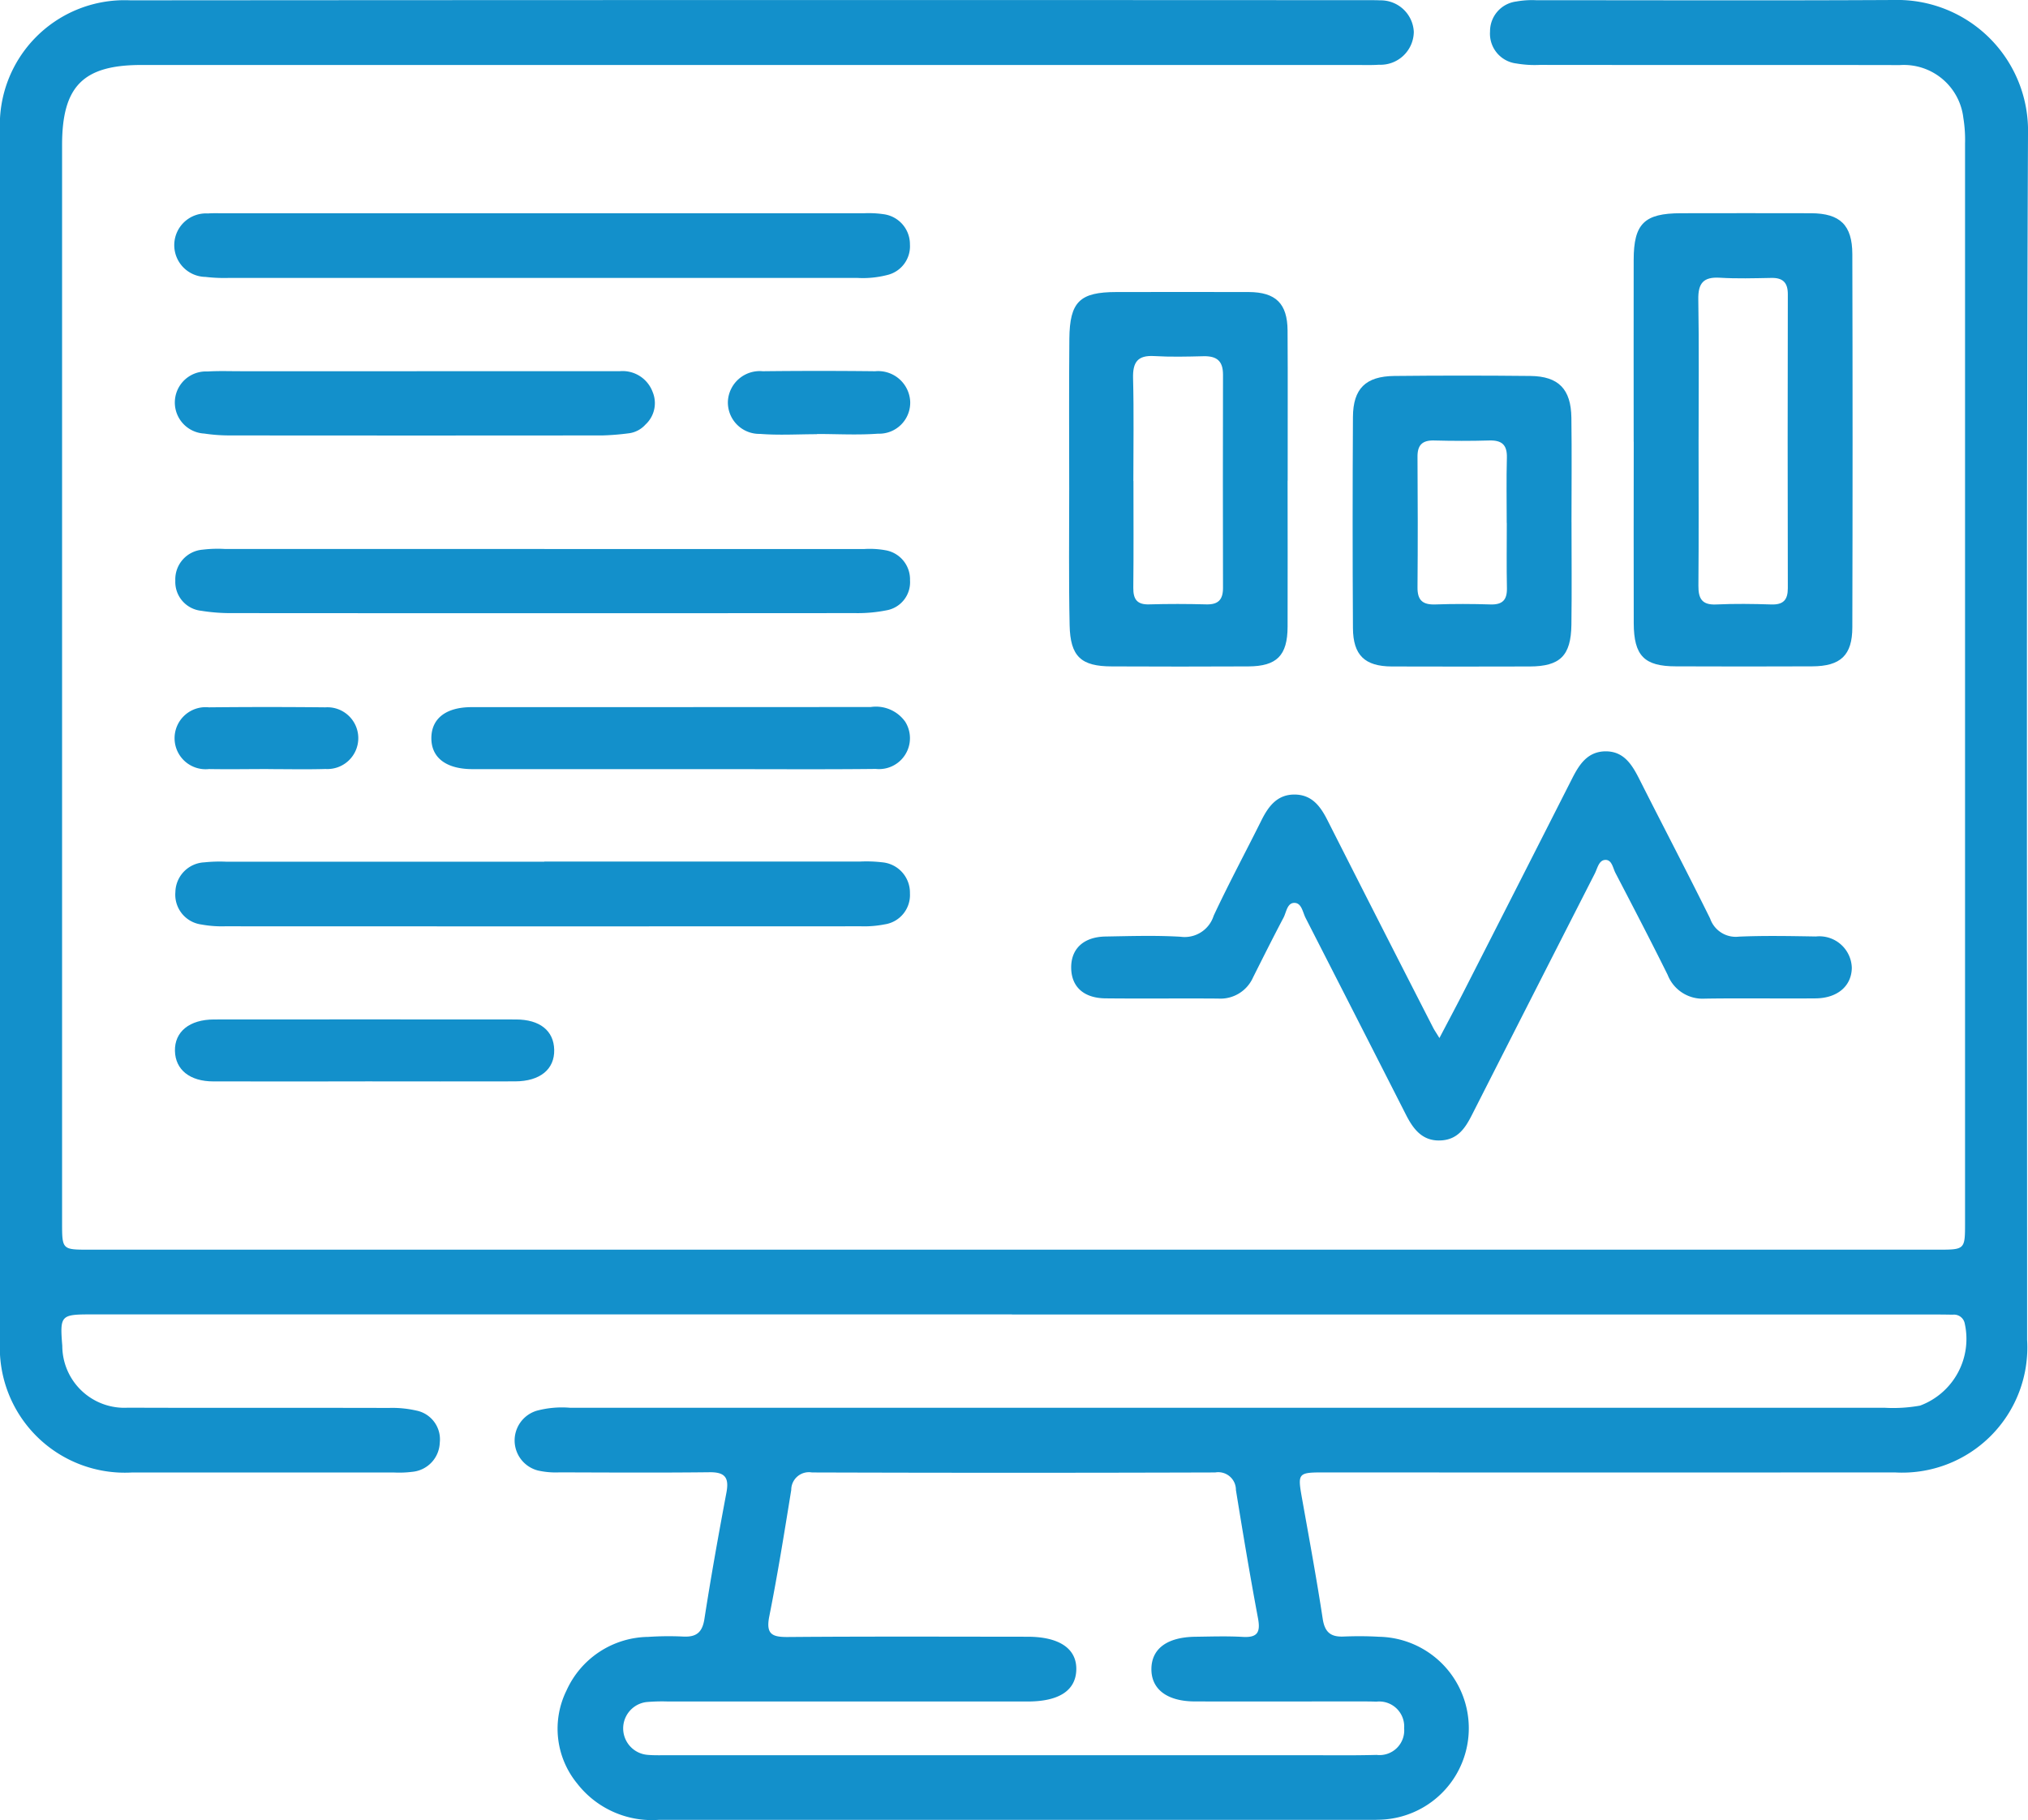
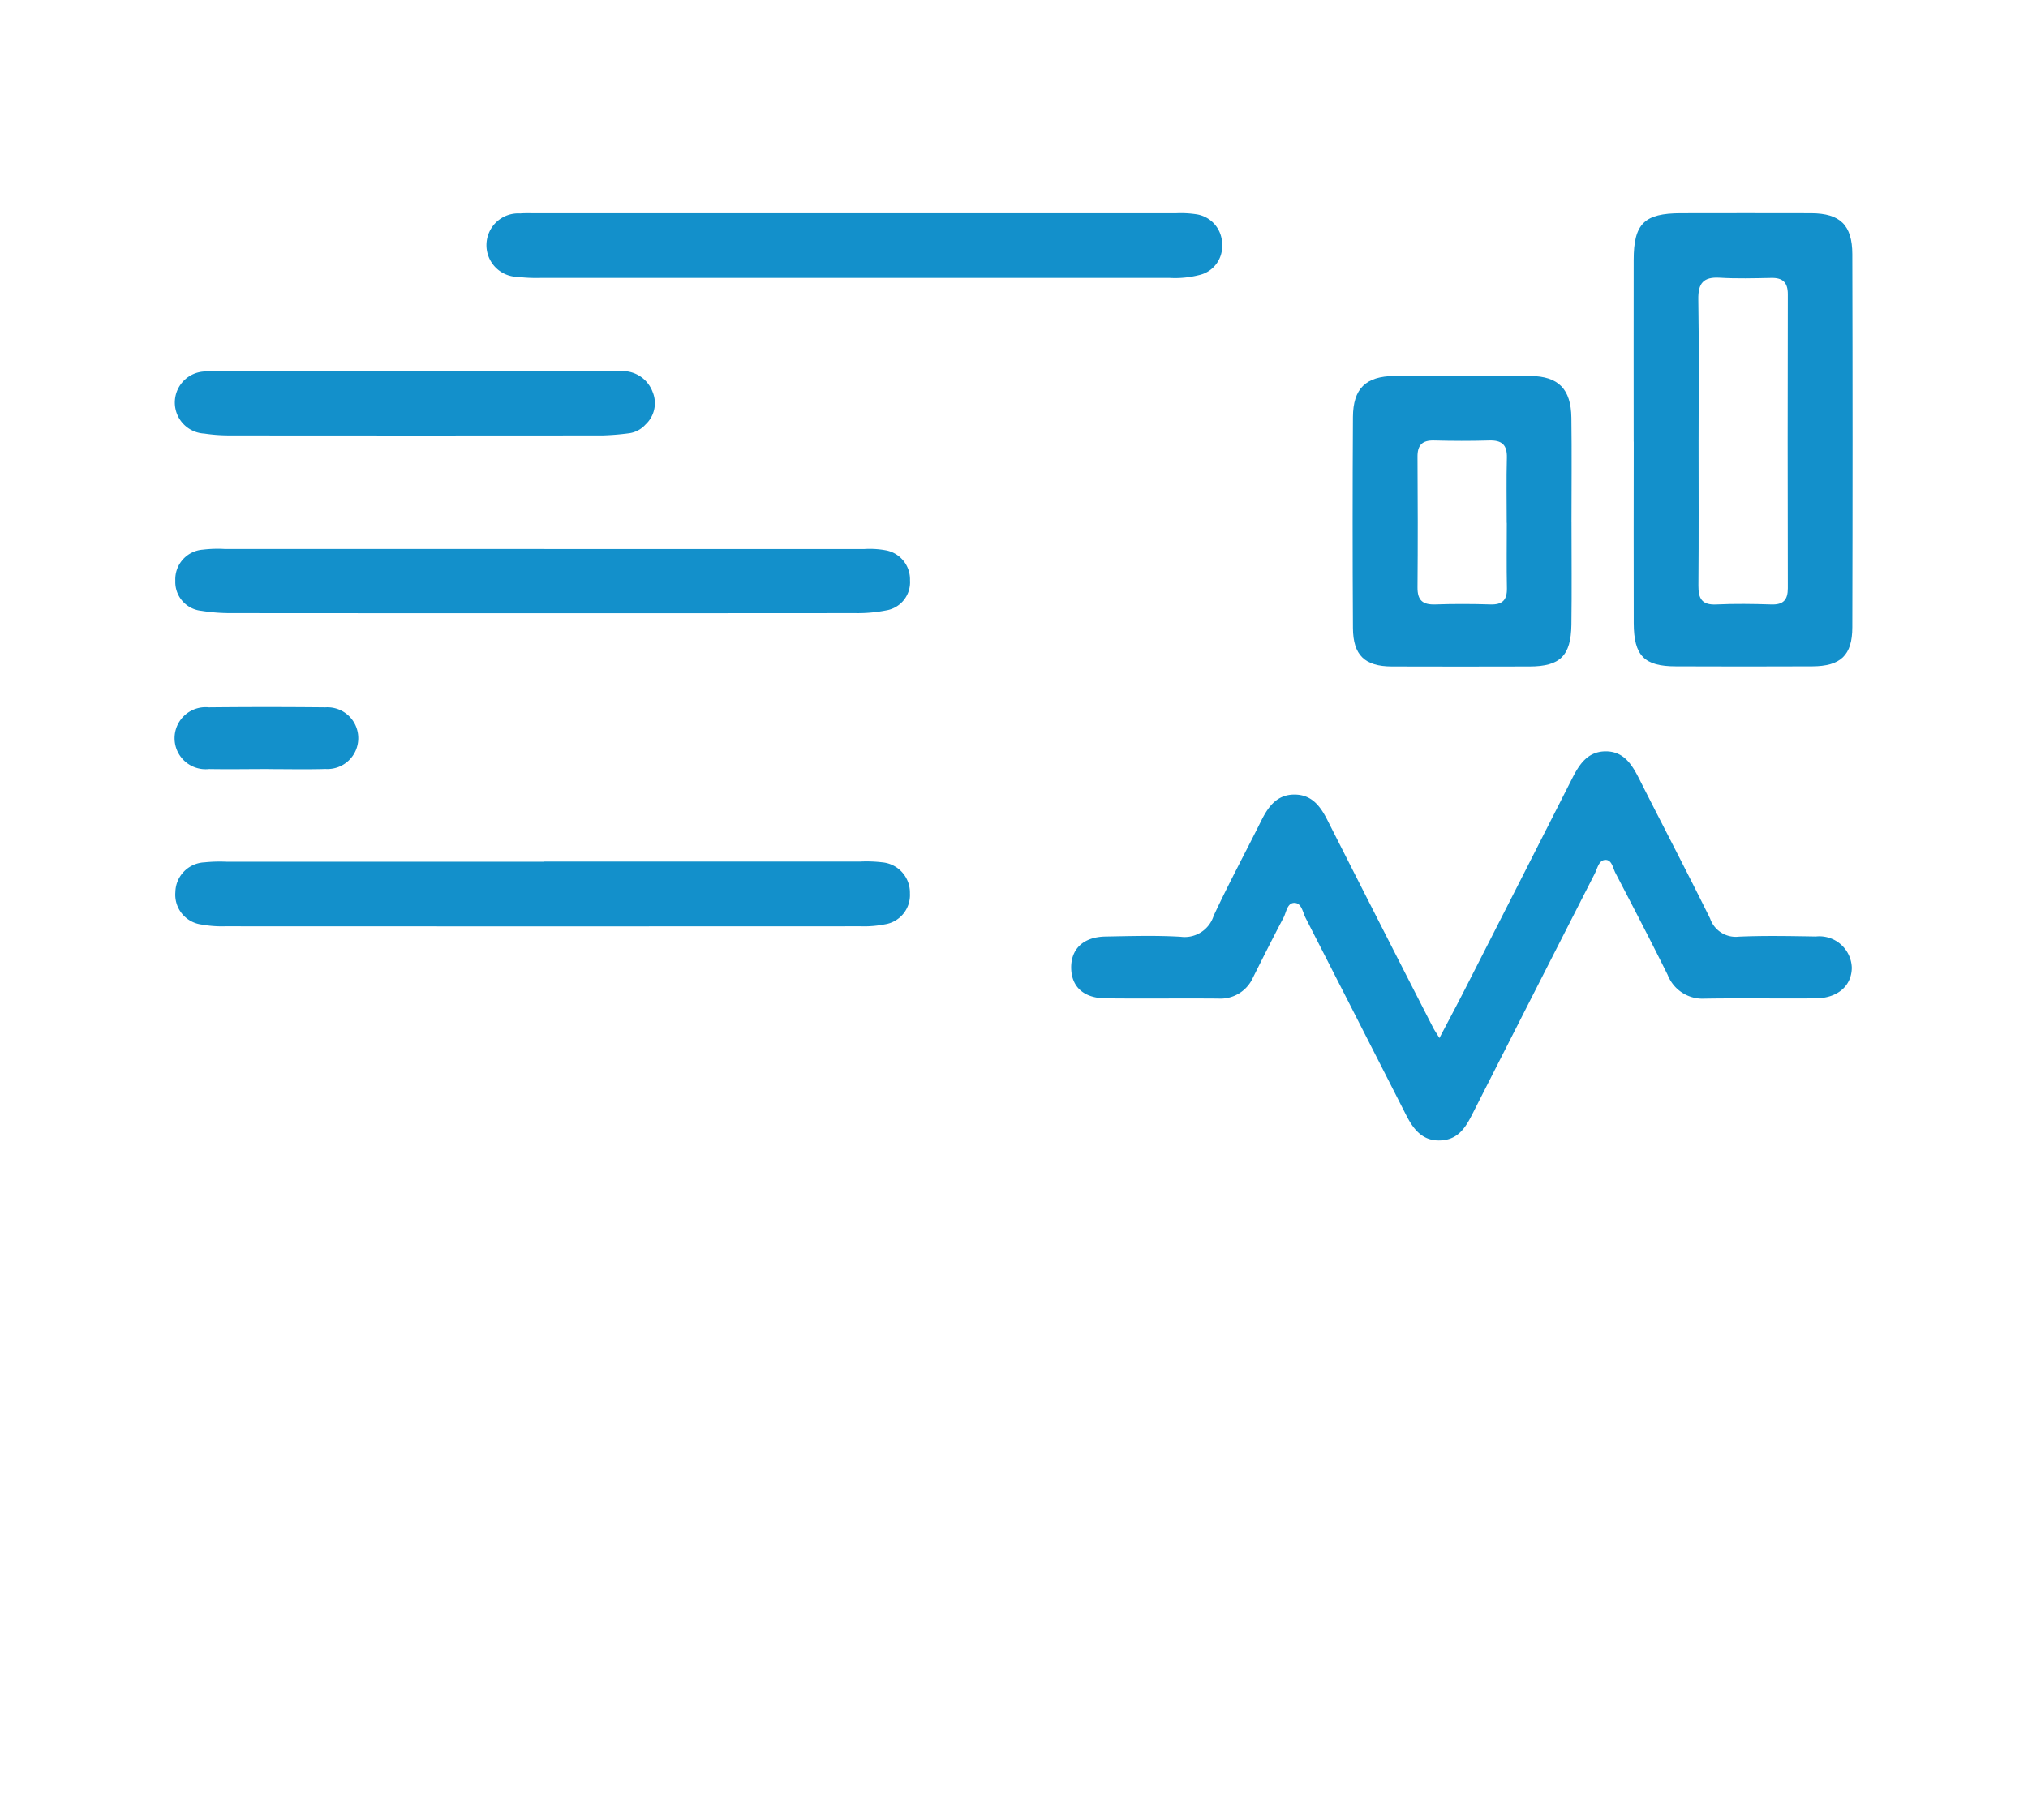
<svg xmlns="http://www.w3.org/2000/svg" width="98" height="87.965" viewBox="0 0 98 87.965">
  <defs>
    <clipPath id="clip-path">
      <rect id="Retângulo_348" data-name="Retângulo 348" width="98" height="87.965" fill="#1390cb" />
    </clipPath>
  </defs>
  <g id="Grupo_3125" data-name="Grupo 3125" clip-path="url(#clip-path)">
-     <path id="Caminho_983" data-name="Caminho 983" d="M48.9,63.528H4.38c-1.443,0-1.49.054-1.37,1.522a3,3,0,0,0,3.172,2.987c4.2.016,8.407,0,12.61.012a5.192,5.192,0,0,1,1.322.126,1.418,1.418,0,0,1,1.137,1.556,1.465,1.465,0,0,1-1.334,1.406,5.087,5.087,0,0,1-.858.033q-6.353,0-12.706,0A6.041,6.041,0,0,1,0,64.811Q0,35.579,0,6.347A6.026,6.026,0,0,1,6.3.016q30-.023,59.994-.007c.127,0,.255,0,.382.008A1.6,1.6,0,0,1,68.32,1.541a1.61,1.61,0,0,1-1.683,1.588c-.381.026-.764.011-1.146.012H6.835C4.017,3.14,3,4.166,3,7.012Q3,33.045,3,59.077C3,60.4,3,60.4,4.309,60.4H93.631c1.324,0,1.327,0,1.327-1.306q0-26.08,0-52.16A6.566,6.566,0,0,0,94.876,5.7a2.893,2.893,0,0,0-3.071-2.554c-5.8-.012-11.591,0-17.387-.009a5.2,5.2,0,0,1-1.14-.069,1.448,1.448,0,0,1-1.274-1.545A1.449,1.449,0,0,1,73.278.072a4.268,4.268,0,0,1,.95-.062c5.764,0,11.528.021,17.291-.01A6.321,6.321,0,0,1,98,6.491c-.083,19.424-.042,38.849-.043,58.274a6.048,6.048,0,0,1-6.4,6.4q-13.757.009-27.513,0c-1.352,0-1.349.009-1.11,1.345.341,1.91.693,3.818.985,5.736.1.647.389.876,1,.852.572-.023,1.148-.023,1.719.011a4.422,4.422,0,0,1-.037,8.843c-.159.008-.318.006-.478.006q-17.148,0-34.3,0A4.571,4.571,0,0,1,27.89,86.2a4.176,4.176,0,0,1-.512-4.5,4.393,4.393,0,0,1,3.944-2.585A14.9,14.9,0,0,1,33.04,79.1c.617.025.9-.208,1-.853.317-2.042.682-4.078,1.064-6.109.133-.709-.058-.989-.809-.981-2.42.028-4.84.013-7.26.006a3.923,3.923,0,0,1-1.04-.09,1.5,1.5,0,0,1-.056-2.89,4.706,4.706,0,0,1,1.609-.142q31.764,0,63.528,0a7.361,7.361,0,0,0,1.709-.105,3.438,3.438,0,0,0,2.151-4,.526.526,0,0,0-.57-.394q-.477-.009-.955-.009H48.9m.049,21.3H62.989c1.178,0,2.357.018,3.534-.014a1.193,1.193,0,0,0,1.33-1.287,1.207,1.207,0,0,0-1.337-1.288c-.318-.011-.637-.01-.955-.01-2.611,0-5.222.007-7.833,0-1.343-.006-2.1-.6-2.088-1.578s.768-1.531,2.123-1.548c.764-.01,1.531-.037,2.292.007.714.042.862-.225.736-.9-.387-2.062-.732-4.133-1.067-6.2a.853.853,0,0,0-1-.848q-9.744.031-19.488,0a.854.854,0,0,0-1,.844c-.33,2.04-.657,4.082-1.061,6.109-.175.876.144,1.009.917,1,3.853-.031,7.706-.016,11.559-.013,1.549,0,2.394.583,2.359,1.61-.033.993-.839,1.52-2.35,1.52q-8.693,0-17.386,0a8.608,8.608,0,0,0-1.049.029,1.283,1.283,0,0,0,.054,2.549c.316.029.636.019.955.019H48.946" transform="translate(0 0)" fill="#1390cb" />
    <path id="Caminho_984" data-name="Caminho 984" d="M288.73,203.927c.438-.836.81-1.532,1.169-2.234q2.625-5.146,5.239-10.3c.346-.683.74-1.3,1.593-1.321.908-.017,1.306.644,1.665,1.355,1.132,2.245,2.3,4.471,3.414,6.726a1.309,1.309,0,0,0,1.389.875c1.239-.054,2.483-.028,3.724-.008a1.569,1.569,0,0,1,1.734,1.511c-.009.878-.687,1.472-1.751,1.481-1.783.015-3.566-.015-5.348.012a1.812,1.812,0,0,1-1.8-1.149c-.819-1.654-1.672-3.291-2.524-4.928-.125-.24-.17-.648-.5-.627-.3.019-.368.4-.494.653q-2.972,5.826-5.933,11.658c-.313.618-.665,1.174-1.44,1.242-.919.08-1.379-.5-1.746-1.22q-2.424-4.766-4.858-9.527c-.139-.272-.19-.716-.528-.729-.361-.015-.4.442-.537.708-.505.957-.989,1.925-1.475,2.893a1.722,1.722,0,0,1-1.686,1.023c-1.815-.014-3.629.009-5.444-.01-1.045-.011-1.634-.549-1.658-1.443-.024-.939.584-1.527,1.656-1.546,1.209-.021,2.423-.06,3.628.011a1.468,1.468,0,0,0,1.6-1.014c.727-1.557,1.542-3.072,2.308-4.611.345-.692.777-1.268,1.638-1.247.81.019,1.216.573,1.55,1.232q2.544,5.026,5.112,10.04c.056.11.129.212.3.493" transform="translate(-219.171 -153.758)" fill="#1390cb" />
    <path id="Caminho_985" data-name="Caminho 985" d="M413.175,64.965c0-2.926-.006-5.853,0-8.779,0-1.762.515-2.261,2.28-2.264,2.1,0,4.2-.009,6.3,0,1.392.008,1.982.569,1.986,1.976q.024,9.018,0,18.035c0,1.357-.571,1.884-1.94,1.889q-3.292.014-6.584,0c-1.53,0-2.033-.511-2.039-2.083-.01-2.926,0-5.853,0-8.779m3.133-.1c0,2.352.013,4.7-.008,7.056-.006.628.168.948.862.915.888-.041,1.78-.029,2.669,0,.575.016.791-.222.79-.789q-.016-7.1,0-14.208c0-.578-.256-.8-.809-.785-.826.015-1.655.04-2.479-.01-.8-.048-1.051.272-1.038,1.053.039,2.256.014,4.513.014,6.77" transform="translate(-334.23 -43.616)" fill="#1390cb" />
-     <path id="Caminho_986" data-name="Caminho 986" d="M280.949,82.985c0,2.355.008,4.709,0,7.064-.006,1.389-.521,1.907-1.9,1.913q-3.293.016-6.587,0c-1.49,0-2.014-.472-2.046-1.991-.047-2.195-.019-4.391-.02-6.586,0-2.418-.015-4.836.007-7.254.017-1.8.506-2.261,2.273-2.263,2.132,0,4.264-.008,6.4,0,1.3.007,1.863.556,1.872,1.858.017,2.418,0,4.836.005,7.254M273.5,83c0,1.719.012,3.437-.007,5.156-.006.553.171.826.766.808.922-.027,1.846-.024,2.769,0,.573.014.8-.231.8-.793q-.012-5.156,0-10.312c0-.668-.307-.9-.935-.889-.8.02-1.593.04-2.386-.007-.81-.048-1.045.3-1.025,1.073.043,1.654.013,3.31.014,4.965" transform="translate(-218.728 -59.753)" fill="#1390cb" />
    <path id="Caminho_987" data-name="Caminho 987" d="M352.684,102.079c0,1.653.018,3.305-.005,4.958-.021,1.5-.548,2.011-2.012,2.016q-3.337.01-6.674,0c-1.3-.007-1.863-.547-1.871-1.856q-.03-5.1,0-10.2c.007-1.372.614-1.97,2-1.985q3.289-.035,6.578,0c1.358.015,1.96.637,1.978,2.017.023,1.684.006,3.369.005,5.053m-3.13.033c0-1.051-.021-2.1.008-3.152.017-.626-.247-.851-.853-.833-.891.027-1.783.023-2.674,0-.573-.013-.8.234-.792.8.014,2.1.018,4.2,0,6.3-.006.627.253.845.859.825.89-.031,1.783-.028,2.674,0,.578.017.8-.223.788-.791-.022-1.05-.006-2.1-.006-3.152" transform="translate(-276.743 -76.841)" fill="#1390cb" />
    <path id="Caminho_988" data-name="Caminho 988" d="M62.172,217.923q7.639,0,15.278,0a6.556,6.556,0,0,1,1.048.037,1.469,1.469,0,0,1,1.344,1.5,1.432,1.432,0,0,1-1.222,1.5,5.087,5.087,0,0,1-1.136.093q-15.374.007-30.746,0a5.427,5.427,0,0,1-1.137-.087,1.452,1.452,0,0,1-1.255-1.566,1.469,1.469,0,0,1,1.405-1.438,7.147,7.147,0,0,1,1.048-.031q7.687,0,15.373,0" transform="translate(-35.871 -176.283)" fill="#1390cb" />
-     <path id="Caminho_989" data-name="Caminho 989" d="M61.951,57.056q-7.543,0-15.086,0a7.685,7.685,0,0,1-1.142-.048,1.535,1.535,0,1,1,.116-3.067c.222-.018.445-.01.668-.01q15.515,0,31.03,0a4.986,4.986,0,0,1,.951.046,1.463,1.463,0,0,1,1.273,1.461,1.426,1.426,0,0,1-1.114,1.482,4.687,4.687,0,0,1-1.419.137H61.951" transform="translate(-35.79 -43.624)" fill="#1390cb" />
+     <path id="Caminho_989" data-name="Caminho 989" d="M61.951,57.056a7.685,7.685,0,0,1-1.142-.048,1.535,1.535,0,1,1,.116-3.067c.222-.018.445-.01.668-.01q15.515,0,31.03,0a4.986,4.986,0,0,1,.951.046,1.463,1.463,0,0,1,1.273,1.461,1.426,1.426,0,0,1-1.114,1.482,4.687,4.687,0,0,1-1.419.137H61.951" transform="translate(-35.79 -43.624)" fill="#1390cb" />
    <path id="Caminho_990" data-name="Caminho 990" d="M62.184,138.861q7.731,0,15.463,0a4.315,4.315,0,0,1,1.043.064,1.428,1.428,0,0,1,1.16,1.45,1.377,1.377,0,0,1-1.142,1.45,7.091,7.091,0,0,1-1.516.134q-15.081.011-30.163,0a8.747,8.747,0,0,1-1.424-.112,1.4,1.4,0,0,1-1.258-1.455,1.438,1.438,0,0,1,1.325-1.5,6.011,6.011,0,0,1,1.047-.034q7.732,0,15.463,0" transform="translate(-35.875 -112.326)" fill="#1390cb" />
    <path id="Caminho_991" data-name="Caminho 991" d="M55.923,93.859q4.911,0,9.821,0a1.548,1.548,0,0,1,1.58,1,1.407,1.407,0,0,1-.344,1.579,1.3,1.3,0,0,1-.831.426,12.14,12.14,0,0,1-1.233.1q-9.011.009-18.021,0a8.2,8.2,0,0,1-1.234-.09,1.5,1.5,0,0,1,.155-3c.538-.033,1.08-.012,1.621-.013h8.486Z" transform="translate(-35.788 -75.919)" fill="#1390cb" />
-     <path id="Caminho_992" data-name="Caminho 992" d="M120.643,181.85q-4.775,0-9.549,0c-1.287,0-2.007-.557-1.995-1.52.013-.933.713-1.475,1.941-1.476q9.645,0,19.29-.006a1.733,1.733,0,0,1,1.665.708,1.494,1.494,0,0,1-1.421,2.284c-2.514.028-5.029.01-7.544.01h-2.387" transform="translate(-88.254 -144.676)" fill="#1390cb" />
-     <path id="Caminho_993" data-name="Caminho 993" d="M53.444,260.86c-2.446,0-4.893.005-7.339,0-1.14,0-1.836-.566-1.858-1.469-.023-.93.7-1.524,1.892-1.525q7.291-.007,14.582,0c1.162,0,1.832.546,1.853,1.463.022.944-.681,1.525-1.888,1.529-2.414.008-4.829,0-7.243,0" transform="translate(-35.793 -208.593)" fill="#1390cb" />
-     <path id="Caminho_994" data-name="Caminho 994" d="M188.405,96.9c-.92,0-1.844.058-2.757-.015A1.518,1.518,0,0,1,184.1,95.3a1.542,1.542,0,0,1,1.688-1.443q2.713-.031,5.427,0a1.549,1.549,0,0,1,1.693,1.447,1.5,1.5,0,0,1-1.556,1.571c-.977.072-1.965.015-2.948.015v.01" transform="translate(-148.925 -75.914)" fill="#1390cb" />
    <path id="Caminho_995" data-name="Caminho 995" d="M48.751,181.833c-.954,0-1.909.017-2.863,0a1.5,1.5,0,1,1-.009-2.983q2.815-.029,5.631,0a1.493,1.493,0,1,1,.009,2.98c-.922.027-1.845.006-2.768.006" transform="translate(-35.788 -144.663)" fill="#1390cb" />
  </g>
</svg>